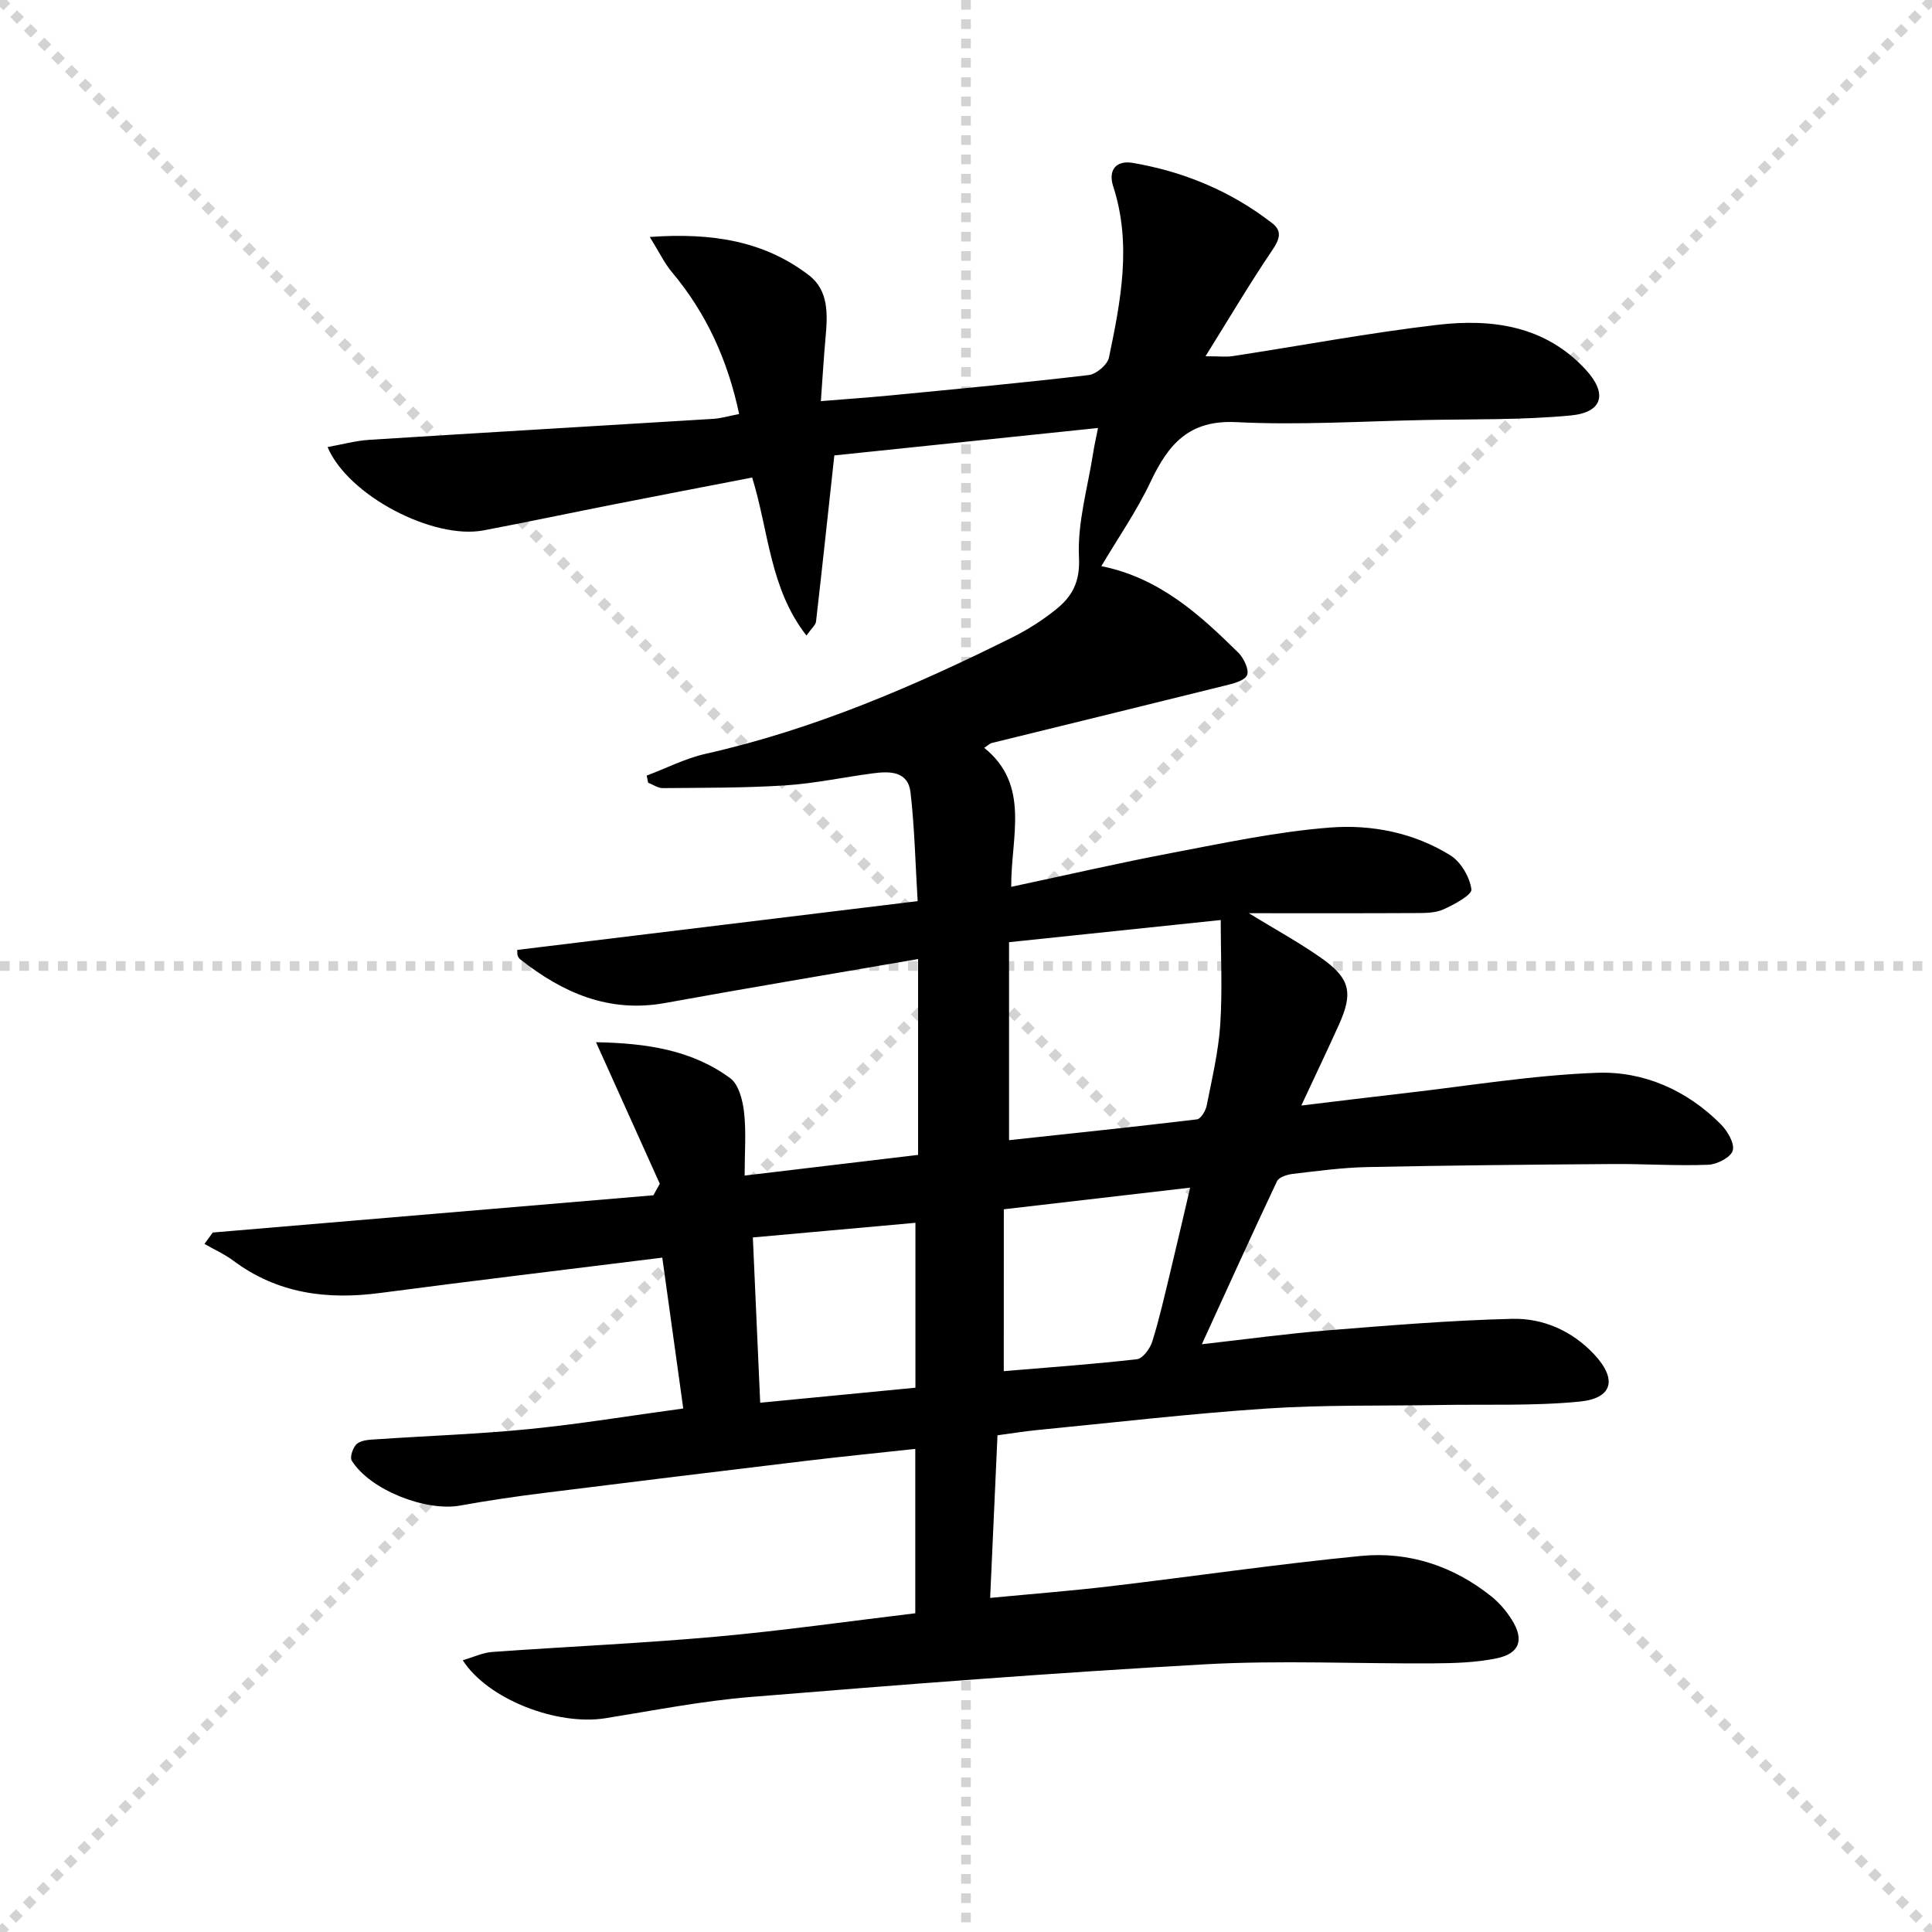
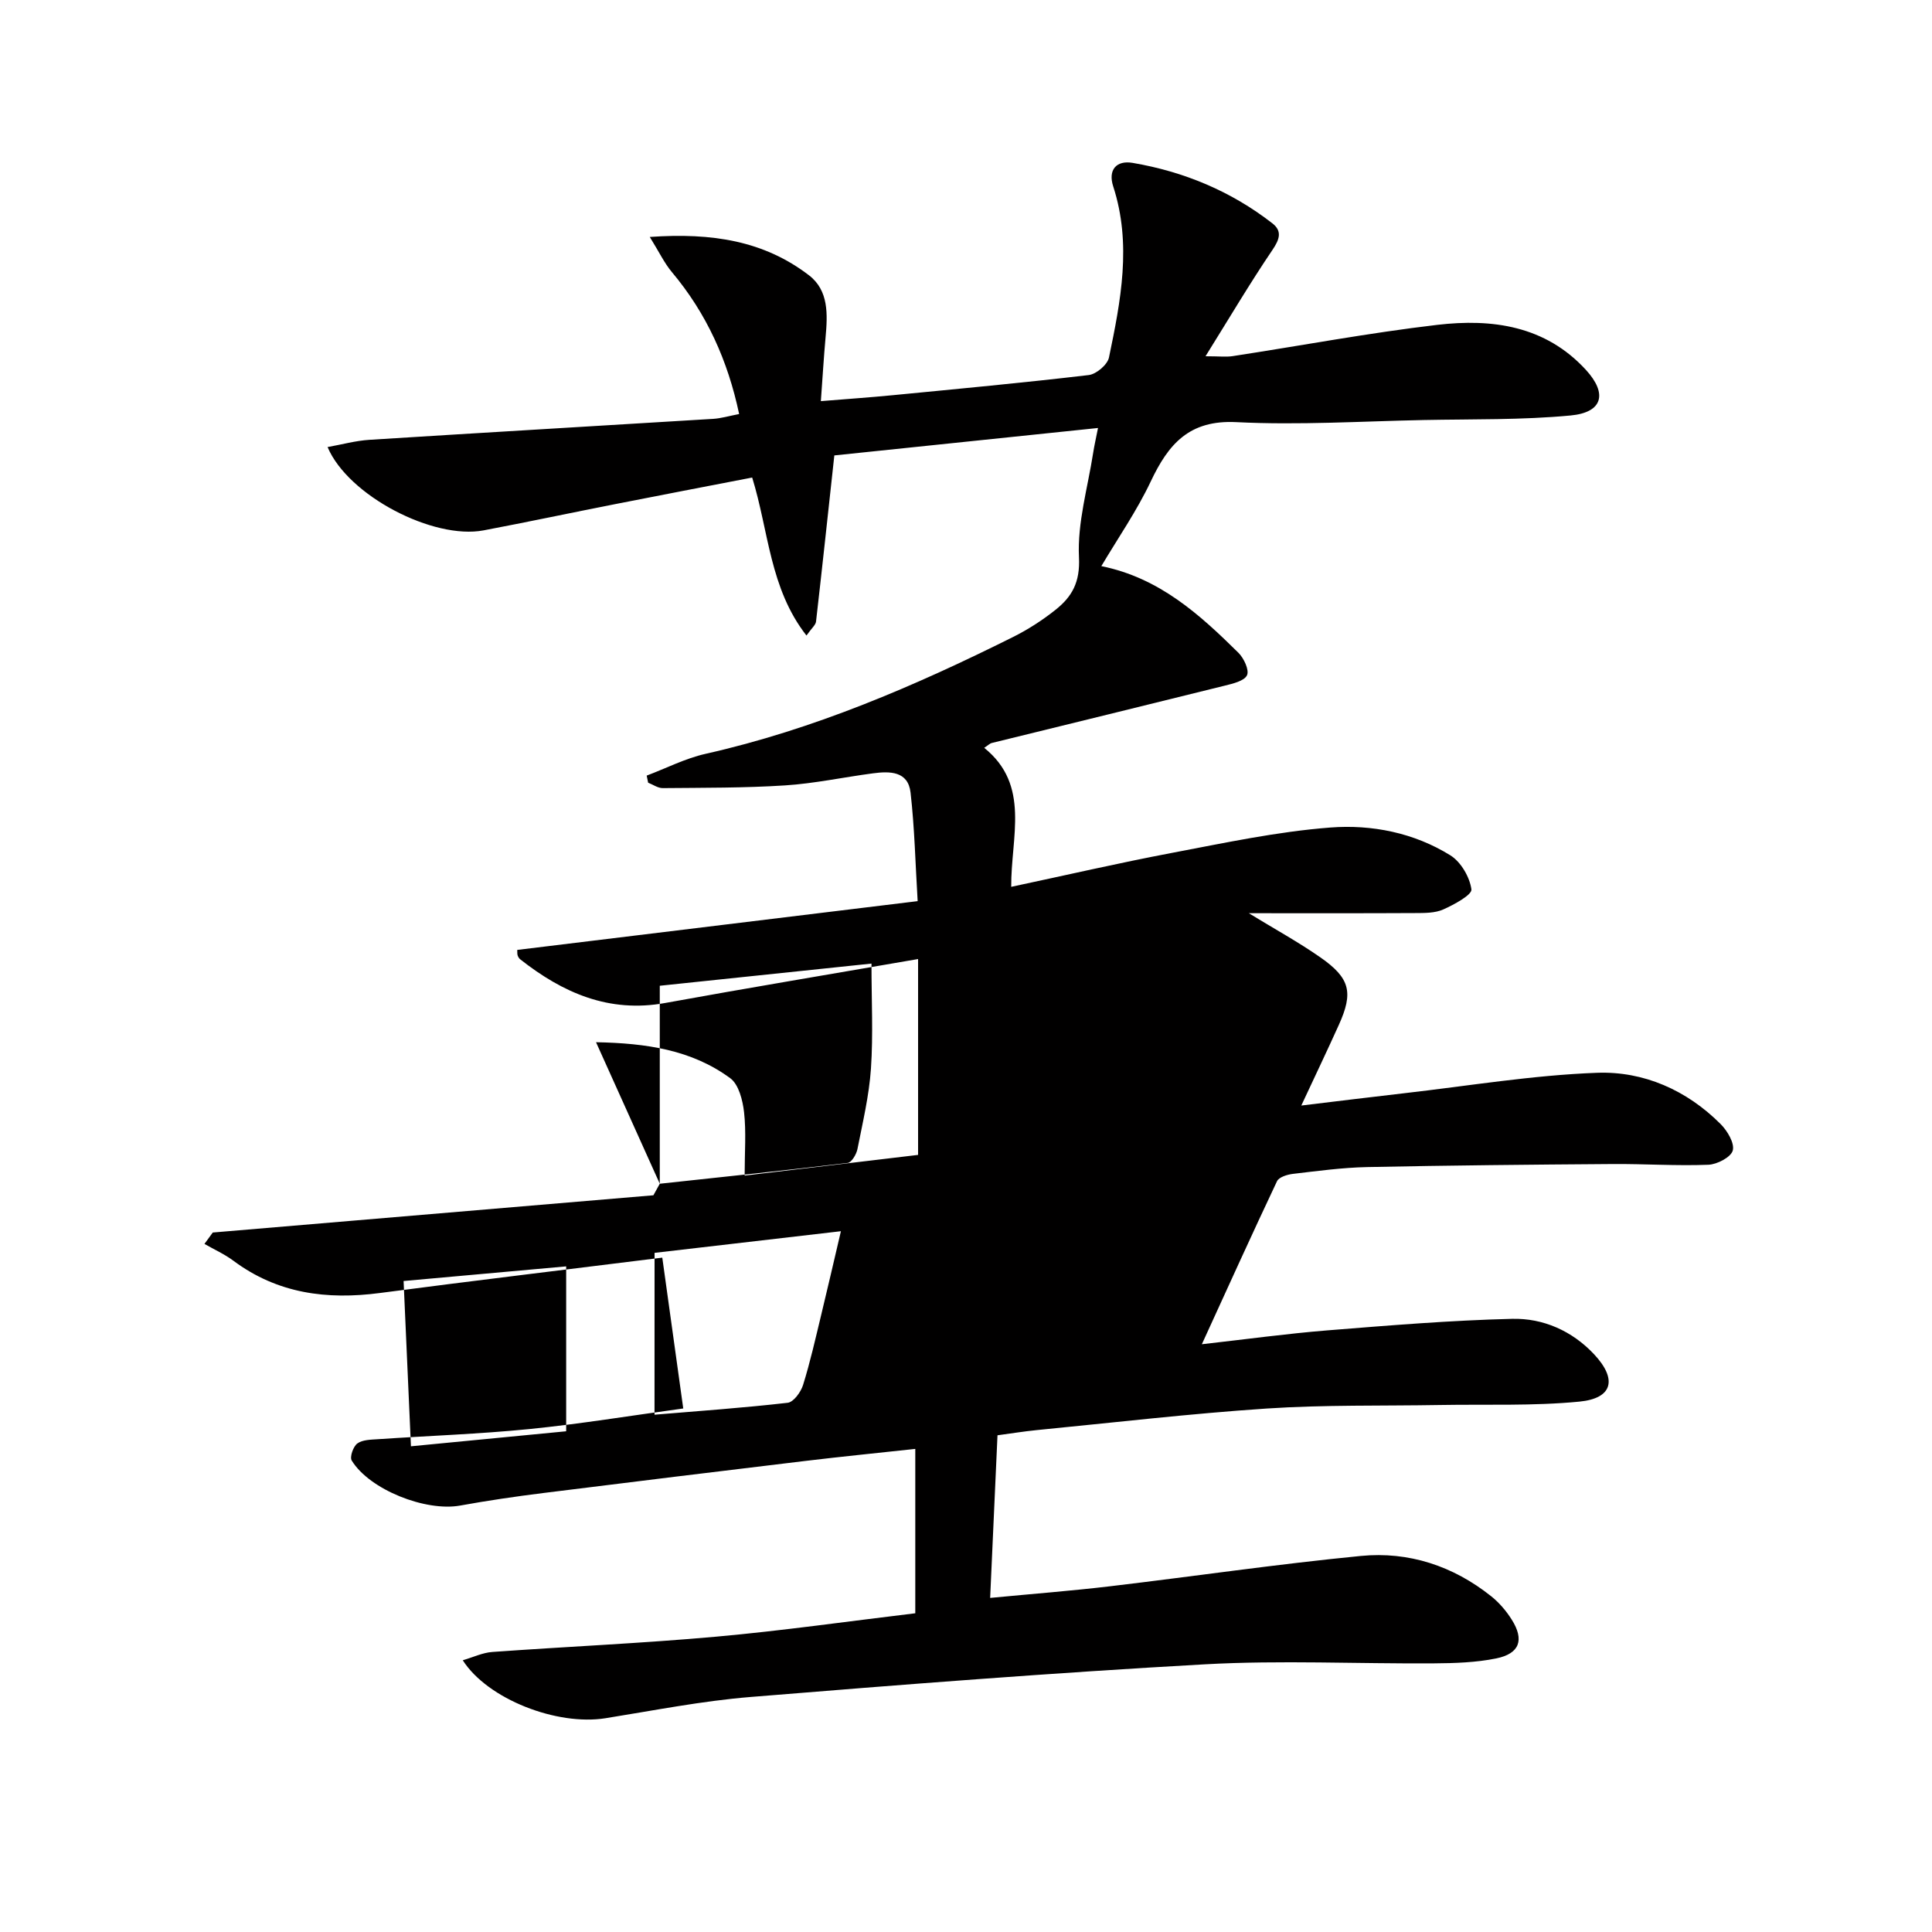
<svg xmlns="http://www.w3.org/2000/svg" enable-background="new 0 0 400 400" viewBox="0 0 400 400">
  <g stroke="lightgray" stroke-dasharray="1,1" stroke-width="1" transform="scale(2, 2)">
-     <line x1="0" y1="0" x2="200" y2="200" />
-     <line x1="200" y1="0" x2="0" y2="200" />
-     <line x1="100" y1="0" x2="100" y2="200" />
-     <line x1="0" y1="100" x2="200" y2="100" />
-   </g>
-   <path d="m136.6 245.08c-4.28-9.5-8.56-19-13.2-29.3 10.41.2 19.79 1.57 27.79 7.45 1.76 1.3 2.58 4.57 2.86 7.05.46 4.07.12 8.24.12 13.11 12.6-1.5 24.54-2.93 35.91-4.28 0-13.59 0-26.49 0-40.55-18.15 3.14-35.29 5.99-52.38 9.1-11.62 2.11-21.18-2.1-29.99-9.04-.25-.19-.44-.52-.54-.82s-.05-.64-.08-1.13c27.38-3.34 54.77-6.67 82.9-10.1-.47-7.69-.63-15.12-1.47-22.48-.51-4.47-4.32-4.44-7.78-3.98-6.08.8-12.12 2.11-18.22 2.5-8.41.54-16.87.48-25.3.56-1.01.01-2.02-.73-3.03-1.12-.1-.49-.2-.98-.3-1.47 4.06-1.53 8.01-3.57 12.2-4.51 22.38-5.04 43.25-14.01 63.66-24.19 3.1-1.55 6.08-3.47 8.79-5.63 3.39-2.7 5.11-5.68 4.85-10.88-.35-7.14 1.82-14.41 2.94-21.62.22-1.45.56-2.89 1-5.14-18.62 1.94-36.72 3.82-54.59 5.68-1.28 11.73-2.49 23.07-3.79 34.4-.08.71-.88 1.33-1.98 2.89-7.64-9.78-7.79-21.59-11.24-32.71-9.52 1.84-18.92 3.64-28.3 5.49-9.11 1.79-18.19 3.72-27.32 5.45-10.38 1.96-28.02-7.15-32.29-17.25 3.01-.54 5.81-1.32 8.65-1.5 23.73-1.5 47.46-2.88 71.19-4.34 1.63-.1 3.24-.59 5.37-1-2.34-11.07-6.74-20.83-13.91-29.37-1.57-1.87-2.64-4.15-4.59-7.29 12.95-.92 23.69.83 32.95 7.93 4.14 3.17 3.87 8.15 3.44 12.91-.37 4.1-.61 8.22-.97 13.15 5.36-.44 10.08-.76 14.79-1.22 13.57-1.32 27.14-2.58 40.68-4.18 1.57-.19 3.87-2.15 4.18-3.63 2.44-11.72 4.75-23.49.88-35.42-1.11-3.41.63-5.45 4.01-4.88 10.62 1.81 20.38 5.86 28.93 12.51 2.09 1.62 1.51 3.33.01 5.54-4.62 6.82-8.82 13.93-13.84 21.99 2.91 0 4.31.18 5.64-.03 14.11-2.16 28.16-4.81 42.33-6.47 11.35-1.33 22.36.15 30.77 9.3 4.51 4.91 3.54 8.83-3.15 9.46-10.06.95-20.24.74-30.36.94-12.95.26-25.94 1.09-38.85.44-9.79-.5-14.07 4.57-17.72 12.28-2.88 6.09-6.77 11.7-10.23 17.53 12.02 2.43 20.35 10.01 28.39 17.95 1.13 1.12 2.27 3.58 1.77 4.64-.56 1.19-2.93 1.74-4.62 2.16-16.08 4-32.18 7.92-48.27 11.88-.3.07-.56.35-1.52.99 9.63 7.75 5.52 18.44 5.59 28.78 11.48-2.44 22.26-4.94 33.13-7 10.93-2.07 21.89-4.43 32.94-5.28 8.57-.66 17.34 1.08 24.87 5.77 2.17 1.36 3.99 4.49 4.34 7.03.15 1.14-3.58 3.16-5.82 4.16-1.72.77-3.88.74-5.85.75-11.15.06-22.3.03-34.42.03 5.48 3.35 10.33 6.01 14.83 9.15 6.17 4.31 6.85 7.27 3.8 14-2.38 5.27-4.87 10.48-7.76 16.67 7.64-.92 14.43-1.76 21.23-2.54 13.33-1.52 26.64-3.75 40.02-4.24 9.63-.35 18.57 3.59 25.59 10.64 1.38 1.39 2.9 3.94 2.49 5.45-.37 1.38-3.23 2.88-5.05 2.95-6.6.26-13.22-.2-19.82-.15-16.95.12-33.89.28-50.84.63-5.13.11-10.26.81-15.37 1.41-1.17.14-2.88.67-3.28 1.52-5.17 10.93-10.16 21.95-15.56 33.75 9.22-1.04 17.58-2.19 25.99-2.87 12.74-1.02 25.5-2.08 38.26-2.39 6.41-.16 12.42 2.5 16.95 7.33 4.86 5.18 3.88 9.14-3.03 9.81-9.56.93-19.24.53-28.87.7-11.96.21-23.94-.06-35.86.73-15.91 1.06-31.78 2.92-47.66 4.47-2.62.26-5.23.69-8.09 1.07-.51 11.21-1 22.12-1.52 33.67 8.77-.84 16.82-1.46 24.84-2.41 17.32-2.05 34.58-4.59 51.93-6.28 9.9-.96 19.1 2.07 26.98 8.36 1.65 1.32 3.11 3.03 4.24 4.83 2.64 4.18 1.65 7.04-3.22 8.03-4.19.85-8.57.99-12.87 1.02-15.82.11-31.69-.68-47.47.2-31.37 1.75-62.7 4.2-94.02 6.76-10.07.82-20.05 2.8-30.05 4.4-10.03 1.61-24.38-3.92-29.55-12 2.16-.63 4.12-1.58 6.14-1.72 15.42-1.11 30.88-1.78 46.27-3.16 13.71-1.23 27.35-3.18 41.28-4.85 0-11.41 0-22.33 0-34.03-7.6.83-15.11 1.57-22.59 2.47-18.14 2.18-36.27 4.39-54.4 6.66-5.76.72-11.52 1.56-17.24 2.6-7.11 1.29-18.72-3.25-22.45-9.32-.45-.73.31-2.92 1.17-3.54 1.08-.78 2.81-.78 4.28-.88 10.45-.71 20.93-1.06 31.34-2.1 10.39-1.04 20.71-2.74 31.85-4.26-1.45-10.42-2.87-20.61-4.34-31.23-19.97 2.49-39.23 4.79-58.45 7.32-10.99 1.45-21.22.13-30.35-6.68-1.84-1.37-3.99-2.33-5.99-3.48.57-.79 1.15-1.57 1.72-2.36 30.41-2.57 60.82-5.14 91.23-7.71.43-.8.87-1.59 1.32-2.39zm72.31-9.02c12.9-1.39 25.92-2.75 38.92-4.31.79-.1 1.78-1.77 2-2.84 1.09-5.53 2.42-11.08 2.8-16.68.48-7.04.11-14.14.11-21.75-15.05 1.58-29.13 3.05-43.83 4.59zm-1.09 47.82c9.08-.76 18.35-1.41 27.57-2.47 1.22-.14 2.72-2.21 3.18-3.67 1.48-4.74 2.57-9.61 3.74-14.44 1.35-5.55 2.62-11.13 4.1-17.41-13.21 1.53-25.51 2.96-38.58 4.48-.01 11.15-.01 22.05-.01 33.51zm-18.29 3.43c0-11.78 0-22.69 0-34.14-11.3 1.02-22.26 2-33.66 3.03.51 11.41.99 22.3 1.52 34.22 10.9-1.06 21.52-2.09 32.14-3.11z" fill="#010000" />
+     </g>
+   <path d="m136.6 245.08c-4.28-9.5-8.56-19-13.2-29.3 10.41.2 19.79 1.57 27.79 7.45 1.76 1.3 2.58 4.57 2.86 7.05.46 4.07.12 8.24.12 13.11 12.6-1.5 24.54-2.93 35.91-4.28 0-13.59 0-26.49 0-40.55-18.15 3.14-35.29 5.99-52.38 9.1-11.62 2.11-21.18-2.1-29.99-9.04-.25-.19-.44-.52-.54-.82s-.05-.64-.08-1.13c27.38-3.34 54.77-6.67 82.9-10.1-.47-7.69-.63-15.12-1.47-22.48-.51-4.47-4.32-4.44-7.78-3.98-6.08.8-12.12 2.11-18.22 2.5-8.41.54-16.87.48-25.3.56-1.01.01-2.02-.73-3.03-1.12-.1-.49-.2-.98-.3-1.47 4.06-1.53 8.01-3.57 12.2-4.51 22.38-5.04 43.25-14.01 63.66-24.19 3.1-1.55 6.08-3.47 8.79-5.63 3.39-2.7 5.11-5.68 4.85-10.88-.35-7.14 1.82-14.41 2.94-21.62.22-1.45.56-2.89 1-5.14-18.62 1.94-36.72 3.82-54.59 5.68-1.28 11.73-2.49 23.07-3.79 34.4-.08.71-.88 1.33-1.98 2.89-7.64-9.78-7.79-21.59-11.24-32.71-9.52 1.84-18.92 3.64-28.3 5.49-9.11 1.79-18.19 3.72-27.32 5.45-10.38 1.96-28.02-7.15-32.29-17.25 3.01-.54 5.81-1.32 8.65-1.5 23.73-1.5 47.46-2.88 71.19-4.34 1.63-.1 3.24-.59 5.37-1-2.34-11.07-6.74-20.83-13.91-29.37-1.57-1.87-2.64-4.15-4.59-7.29 12.95-.92 23.69.83 32.95 7.93 4.14 3.17 3.87 8.15 3.44 12.91-.37 4.1-.61 8.22-.97 13.15 5.36-.44 10.08-.76 14.79-1.22 13.57-1.32 27.14-2.58 40.68-4.18 1.57-.19 3.87-2.15 4.18-3.63 2.44-11.72 4.75-23.49.88-35.42-1.11-3.41.63-5.45 4.01-4.88 10.62 1.81 20.38 5.86 28.93 12.51 2.09 1.62 1.51 3.33.01 5.54-4.62 6.82-8.82 13.93-13.84 21.99 2.91 0 4.31.18 5.64-.03 14.11-2.16 28.16-4.81 42.33-6.47 11.35-1.33 22.36.15 30.77 9.3 4.51 4.91 3.54 8.83-3.15 9.46-10.06.95-20.24.74-30.36.94-12.95.26-25.94 1.09-38.85.44-9.79-.5-14.07 4.57-17.72 12.28-2.88 6.09-6.77 11.7-10.23 17.53 12.02 2.43 20.35 10.01 28.39 17.95 1.13 1.12 2.27 3.58 1.77 4.64-.56 1.19-2.93 1.74-4.62 2.16-16.08 4-32.18 7.92-48.27 11.88-.3.07-.56.35-1.52.99 9.63 7.75 5.52 18.44 5.59 28.78 11.48-2.44 22.26-4.94 33.13-7 10.93-2.07 21.89-4.43 32.94-5.28 8.57-.66 17.34 1.08 24.87 5.77 2.17 1.36 3.99 4.49 4.34 7.03.15 1.14-3.58 3.16-5.82 4.16-1.72.77-3.88.74-5.85.75-11.15.06-22.3.03-34.42.03 5.48 3.35 10.33 6.01 14.83 9.15 6.17 4.31 6.85 7.27 3.8 14-2.38 5.27-4.87 10.48-7.76 16.67 7.64-.92 14.43-1.76 21.23-2.54 13.33-1.52 26.64-3.75 40.02-4.24 9.63-.35 18.57 3.59 25.59 10.64 1.38 1.39 2.9 3.94 2.49 5.45-.37 1.38-3.23 2.88-5.05 2.95-6.6.26-13.22-.2-19.82-.15-16.95.12-33.89.28-50.84.63-5.13.11-10.26.81-15.37 1.41-1.17.14-2.88.67-3.28 1.52-5.17 10.93-10.16 21.95-15.56 33.75 9.22-1.04 17.58-2.19 25.99-2.87 12.74-1.02 25.5-2.08 38.26-2.39 6.41-.16 12.42 2.5 16.95 7.33 4.86 5.18 3.88 9.14-3.03 9.81-9.56.93-19.24.53-28.87.7-11.96.21-23.94-.06-35.86.73-15.91 1.06-31.78 2.92-47.66 4.47-2.62.26-5.23.69-8.09 1.07-.51 11.21-1 22.12-1.52 33.67 8.77-.84 16.82-1.46 24.84-2.41 17.32-2.05 34.58-4.59 51.93-6.28 9.9-.96 19.1 2.07 26.98 8.36 1.65 1.32 3.11 3.03 4.24 4.83 2.64 4.18 1.65 7.04-3.22 8.03-4.19.85-8.57.99-12.87 1.02-15.82.11-31.69-.68-47.47.2-31.37 1.75-62.7 4.2-94.02 6.76-10.07.82-20.05 2.8-30.05 4.4-10.03 1.61-24.38-3.92-29.55-12 2.16-.63 4.12-1.58 6.14-1.72 15.42-1.11 30.88-1.78 46.27-3.16 13.71-1.23 27.35-3.18 41.28-4.85 0-11.41 0-22.33 0-34.03-7.6.83-15.11 1.57-22.59 2.47-18.14 2.18-36.27 4.39-54.4 6.66-5.76.72-11.52 1.56-17.24 2.6-7.11 1.29-18.72-3.25-22.45-9.32-.45-.73.31-2.92 1.17-3.54 1.08-.78 2.81-.78 4.28-.88 10.45-.71 20.93-1.06 31.34-2.1 10.39-1.04 20.71-2.74 31.85-4.26-1.45-10.42-2.87-20.61-4.34-31.23-19.97 2.49-39.23 4.79-58.45 7.32-10.99 1.45-21.22.13-30.35-6.68-1.84-1.37-3.99-2.33-5.99-3.48.57-.79 1.15-1.57 1.72-2.36 30.41-2.57 60.82-5.14 91.23-7.71.43-.8.87-1.59 1.32-2.39zc12.9-1.39 25.92-2.75 38.92-4.31.79-.1 1.78-1.77 2-2.84 1.09-5.53 2.42-11.08 2.8-16.68.48-7.04.11-14.14.11-21.75-15.05 1.58-29.13 3.05-43.83 4.59zm-1.09 47.82c9.08-.76 18.35-1.41 27.57-2.47 1.22-.14 2.72-2.21 3.18-3.67 1.48-4.74 2.57-9.61 3.74-14.44 1.35-5.55 2.62-11.13 4.1-17.41-13.21 1.53-25.51 2.96-38.58 4.48-.01 11.15-.01 22.05-.01 33.51zm-18.29 3.43c0-11.78 0-22.69 0-34.14-11.3 1.02-22.26 2-33.66 3.03.51 11.41.99 22.3 1.52 34.22 10.9-1.06 21.52-2.09 32.14-3.11z" fill="#010000" />
</svg>